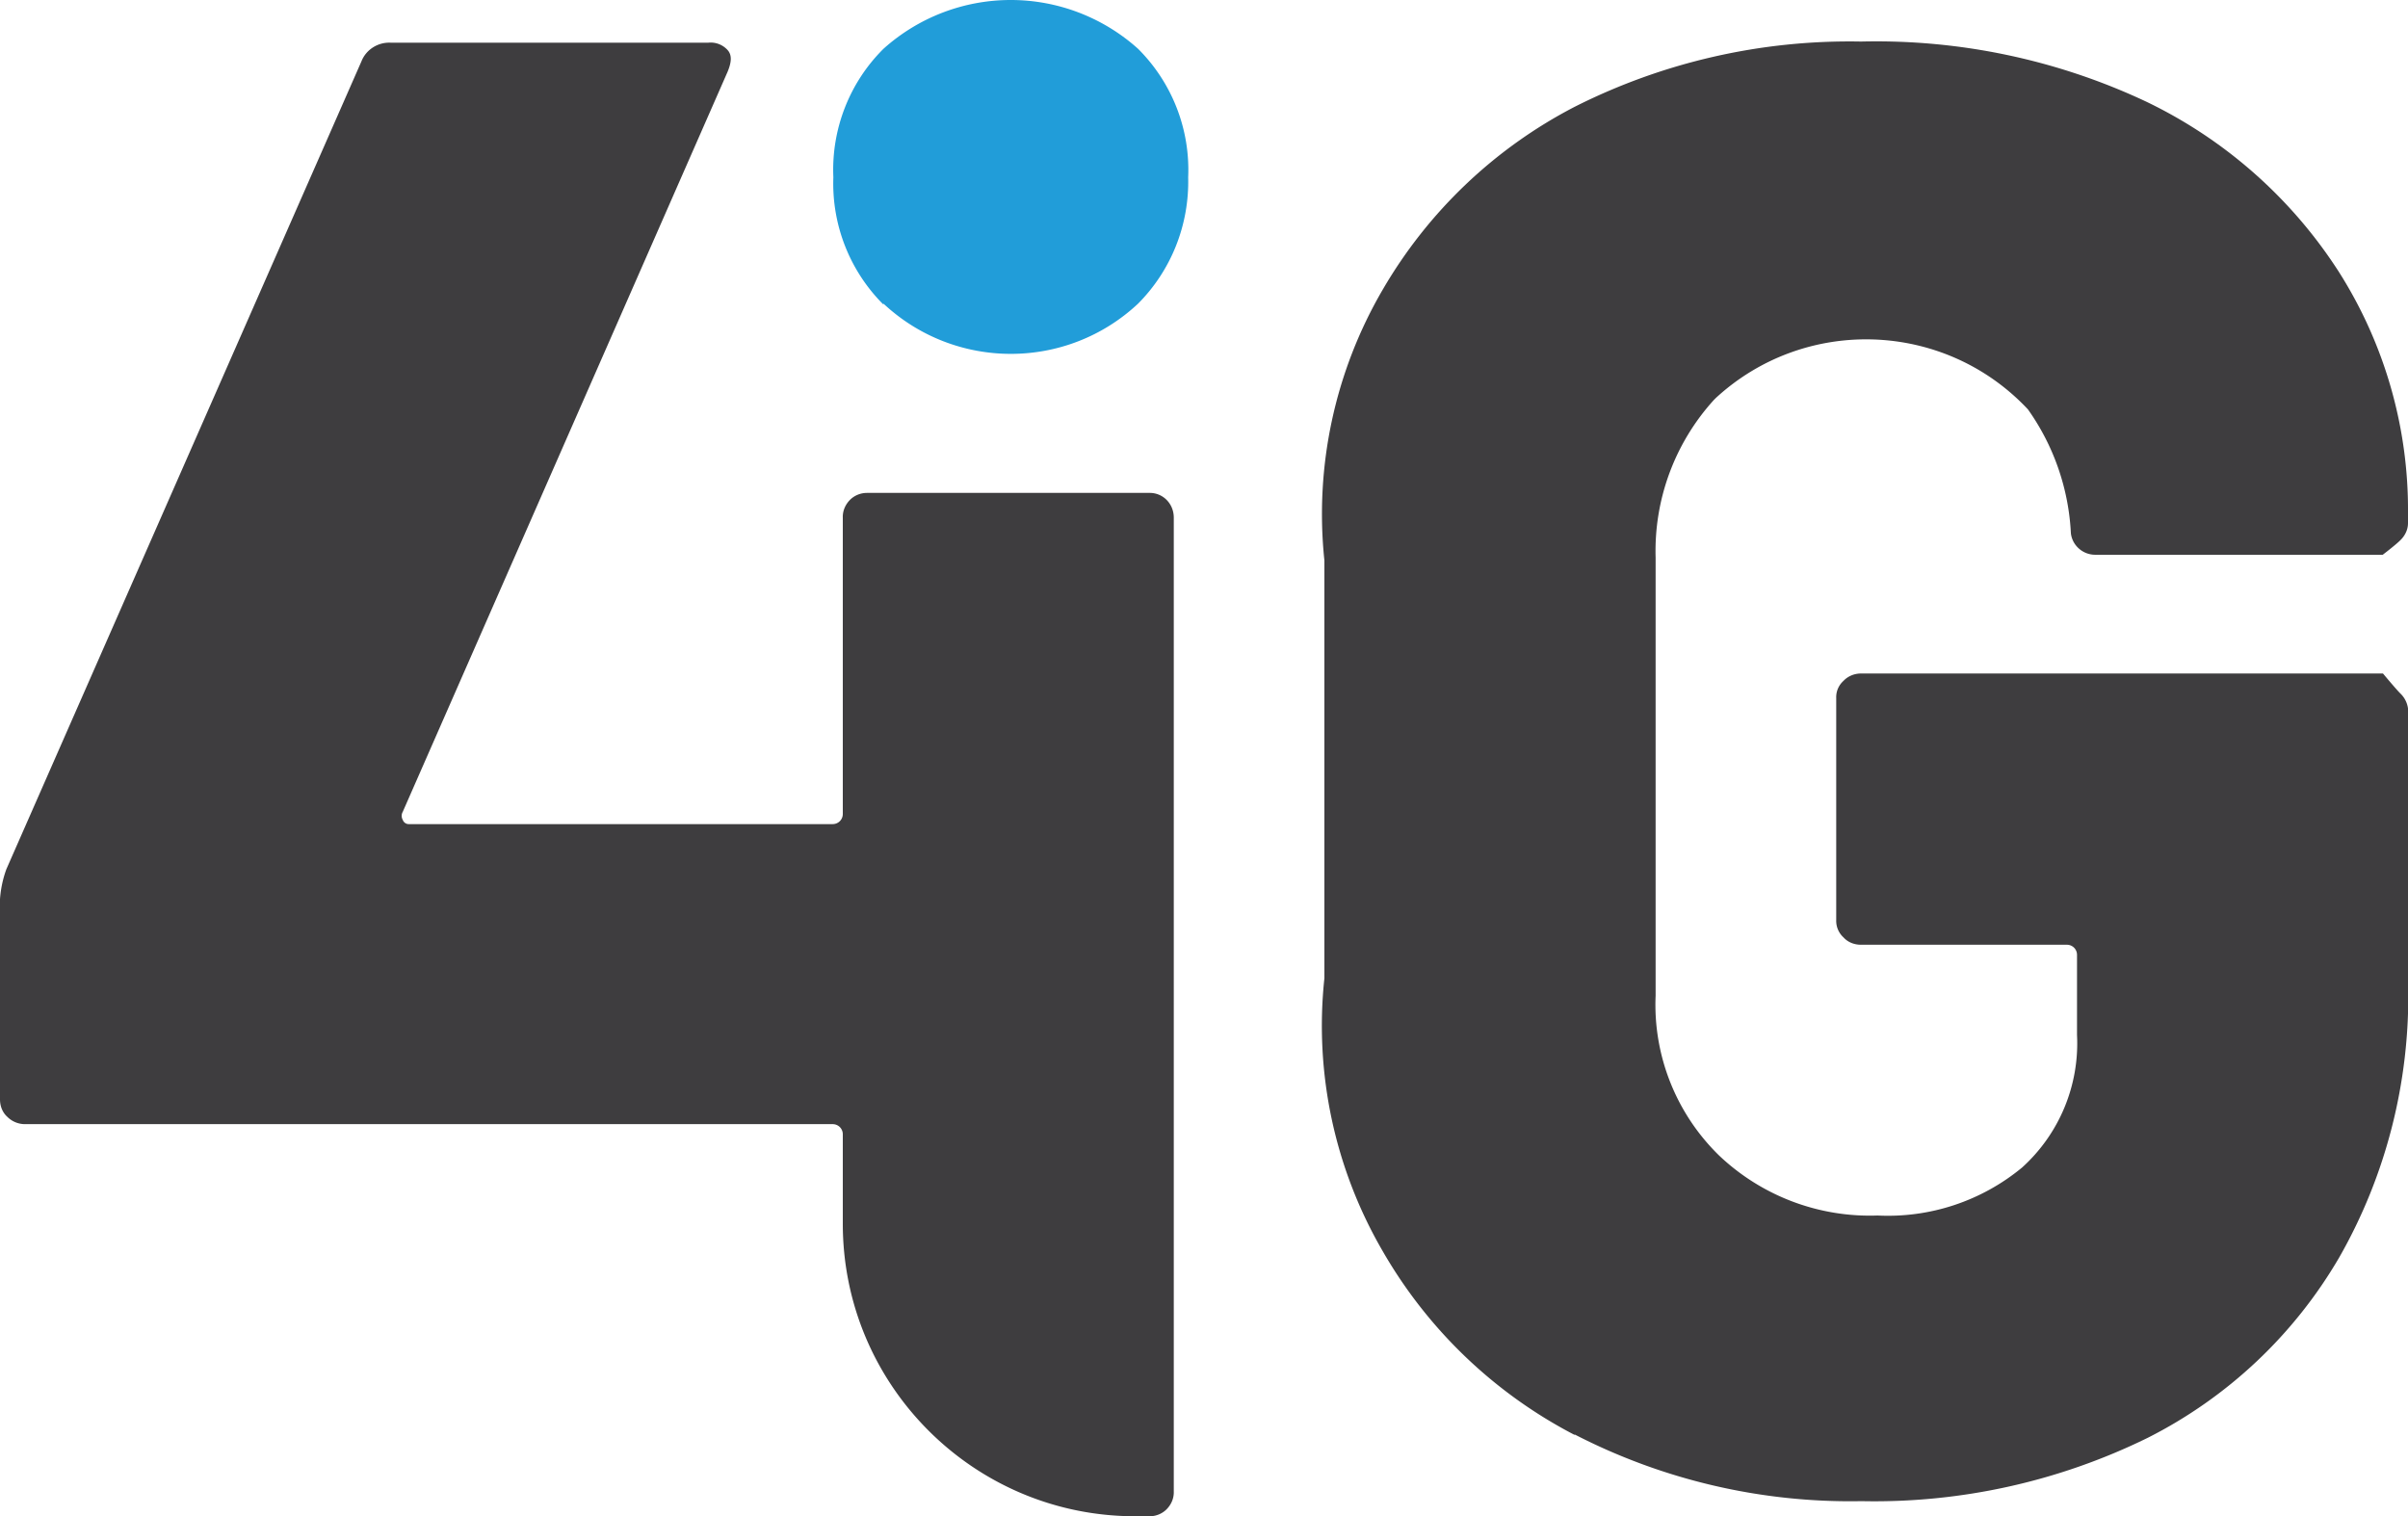
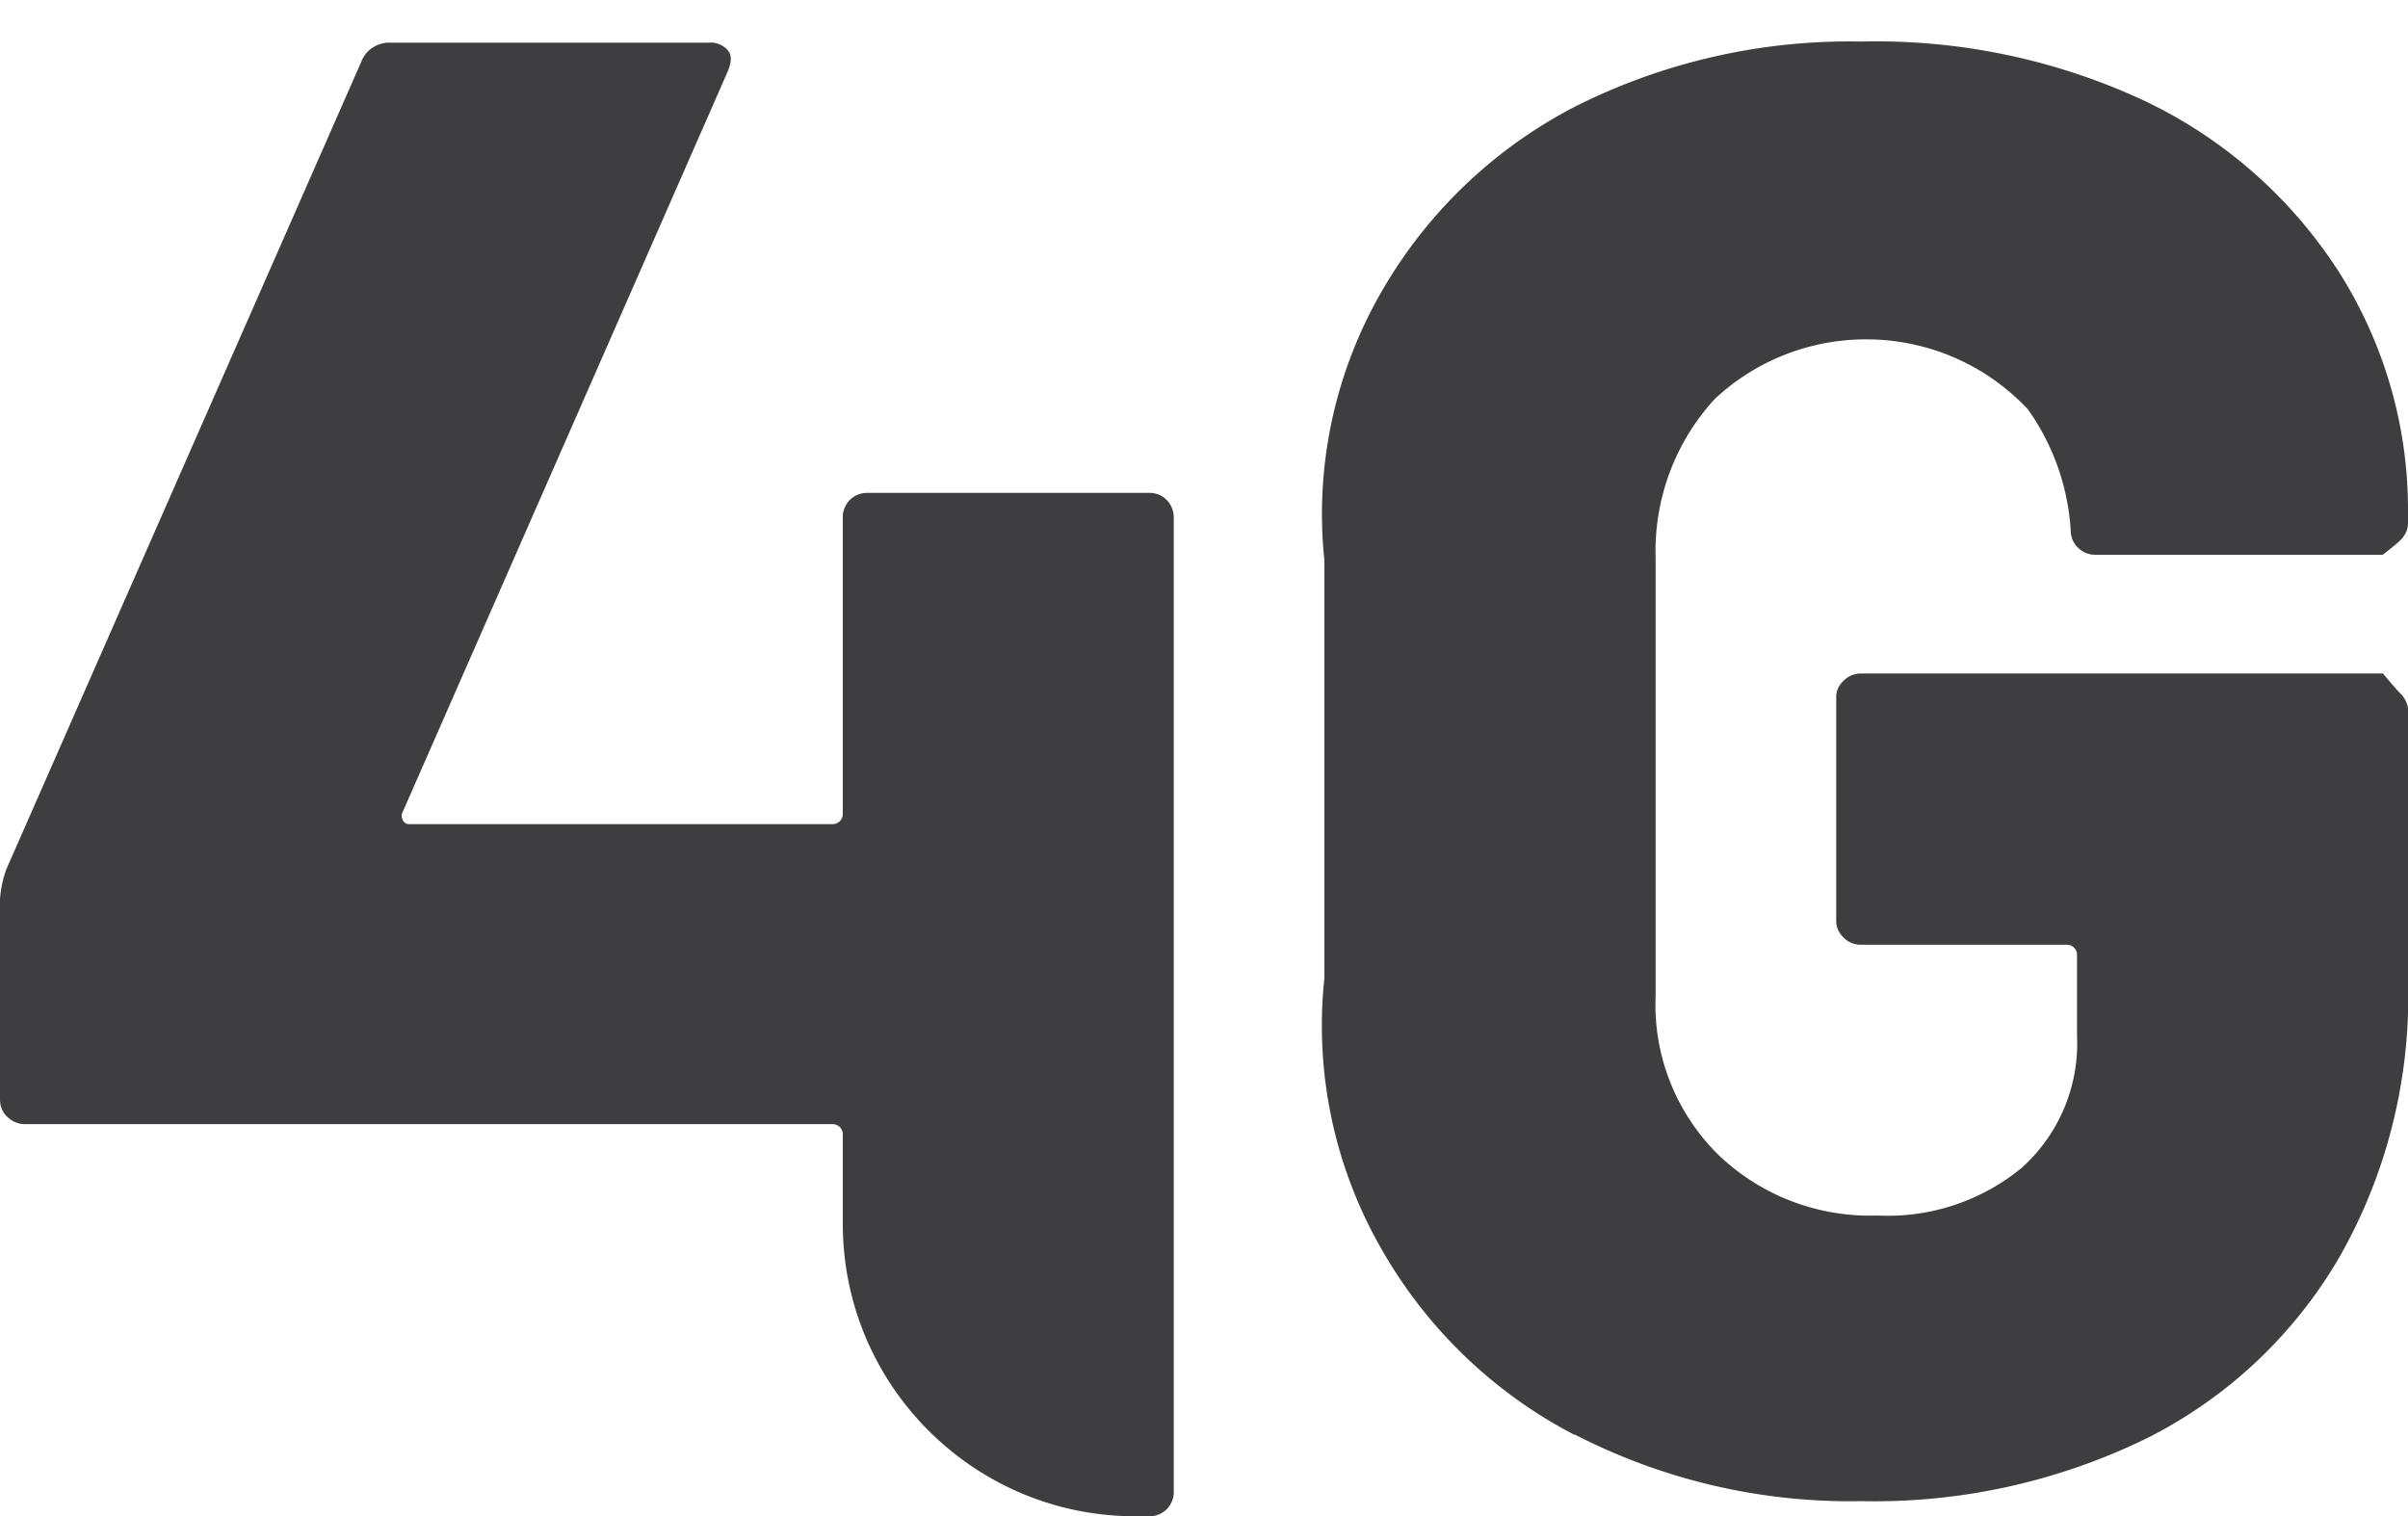
<svg xmlns="http://www.w3.org/2000/svg" id="Layer_2" data-name="Layer 2" viewBox="0 0 102 64.23">
  <defs>
    <style>.cls-2{stroke-width:0;fill:#3e3d3f}</style>
  </defs>
  <g data-name="4ig">
    <g data-name="Layer 2" id="_4ig">
      <g data-name="Layer 1-2" id="Layer_2-2">
        <g data-name="Layer 2-2" id="Layer_1-2">
          <g id="Layer_1-2-2" data-name="Layer 1-2-2">
-             <path d="M37.42 12.9a7.24 7.24 0 0 1-2.12-5.39c-.09-2.03.68-4.01 2.12-5.44a8.065 8.065 0 0 1 10.79 0 7.237 7.237 0 0 1 2.12 5.44c.05 2-.71 3.93-2.12 5.35-3.03 2.84-7.75 2.84-10.79 0v.04Z" style="stroke-width:0;fill:#219dd9" />
            <path class="cls-2" d="M49.43 21.19a.997.997 0 0 0-.73-.31H36.72c-.27 0-.54.11-.73.31-.19.2-.3.46-.29.74v12.55c0 .24-.19.43-.43.43H17.31c-.11 0-.21-.07-.25-.18a.343.343 0 0 1 0-.34L30.82 3.04c.17-.41.19-.71 0-.92a.963.963 0 0 0-.83-.31H16.58c-.55-.04-1.07.28-1.27.79L.27 36.82c-.15.41-.24.84-.27 1.27v8.48c0 .28.1.55.31.74.2.2.47.31.75.31h34.21c.24 0 .43.19.43.43v3.75c-.02 6.84 5.51 12.41 12.35 12.43h.65c.27 0 .54-.11.73-.31.19-.2.3-.46.29-.74V21.93c0-.28-.1-.54-.29-.74ZM66.69 60.78A20.007 20.007 0 0 1 58.57 53c-2.03-3.49-2.9-7.54-2.47-11.56v-17.7c-.42-3.99.45-8.01 2.47-11.47 1.92-3.3 4.73-5.98 8.12-7.74 3.76-1.9 7.93-2.85 12.14-2.77 4.17-.1 8.31.77 12.09 2.55 3.33 1.6 6.16 4.1 8.16 7.22a18.79 18.79 0 0 1 2.92 10.2v.43c0 .28-.13.54-.33.73-.2.2-.74.61-.74.61H88.75c-.52 0-.97-.39-1.03-.91a9.913 9.913 0 0 0-1.82-5.25c-3.53-3.76-9.43-3.97-13.22-.48l-.08.08a9.512 9.512 0 0 0-2.47 6.68v18.56c-.11 2.53.87 4.99 2.68 6.76a9.269 9.269 0 0 0 6.72 2.55c2.22.11 4.4-.61 6.12-2.03a7.088 7.088 0 0 0 2.33-5.62v-3.39c0-.24-.19-.43-.43-.43h-8.72c-.28 0-.55-.1-.74-.31a.946.946 0 0 1-.31-.73v-9.41c-.01-.28.1-.54.31-.73.19-.2.46-.31.74-.31h22.11s.54.65.74.85c.2.19.32.46.33.74v11.74c.06 3.99-.94 7.93-2.92 11.4a19.632 19.632 0 0 1-8.12 7.65 26.247 26.247 0 0 1-12.12 2.68c-4.22.08-8.39-.89-12.14-2.82Z" />
          </g>
        </g>
      </g>
    </g>
  </g>
</svg>